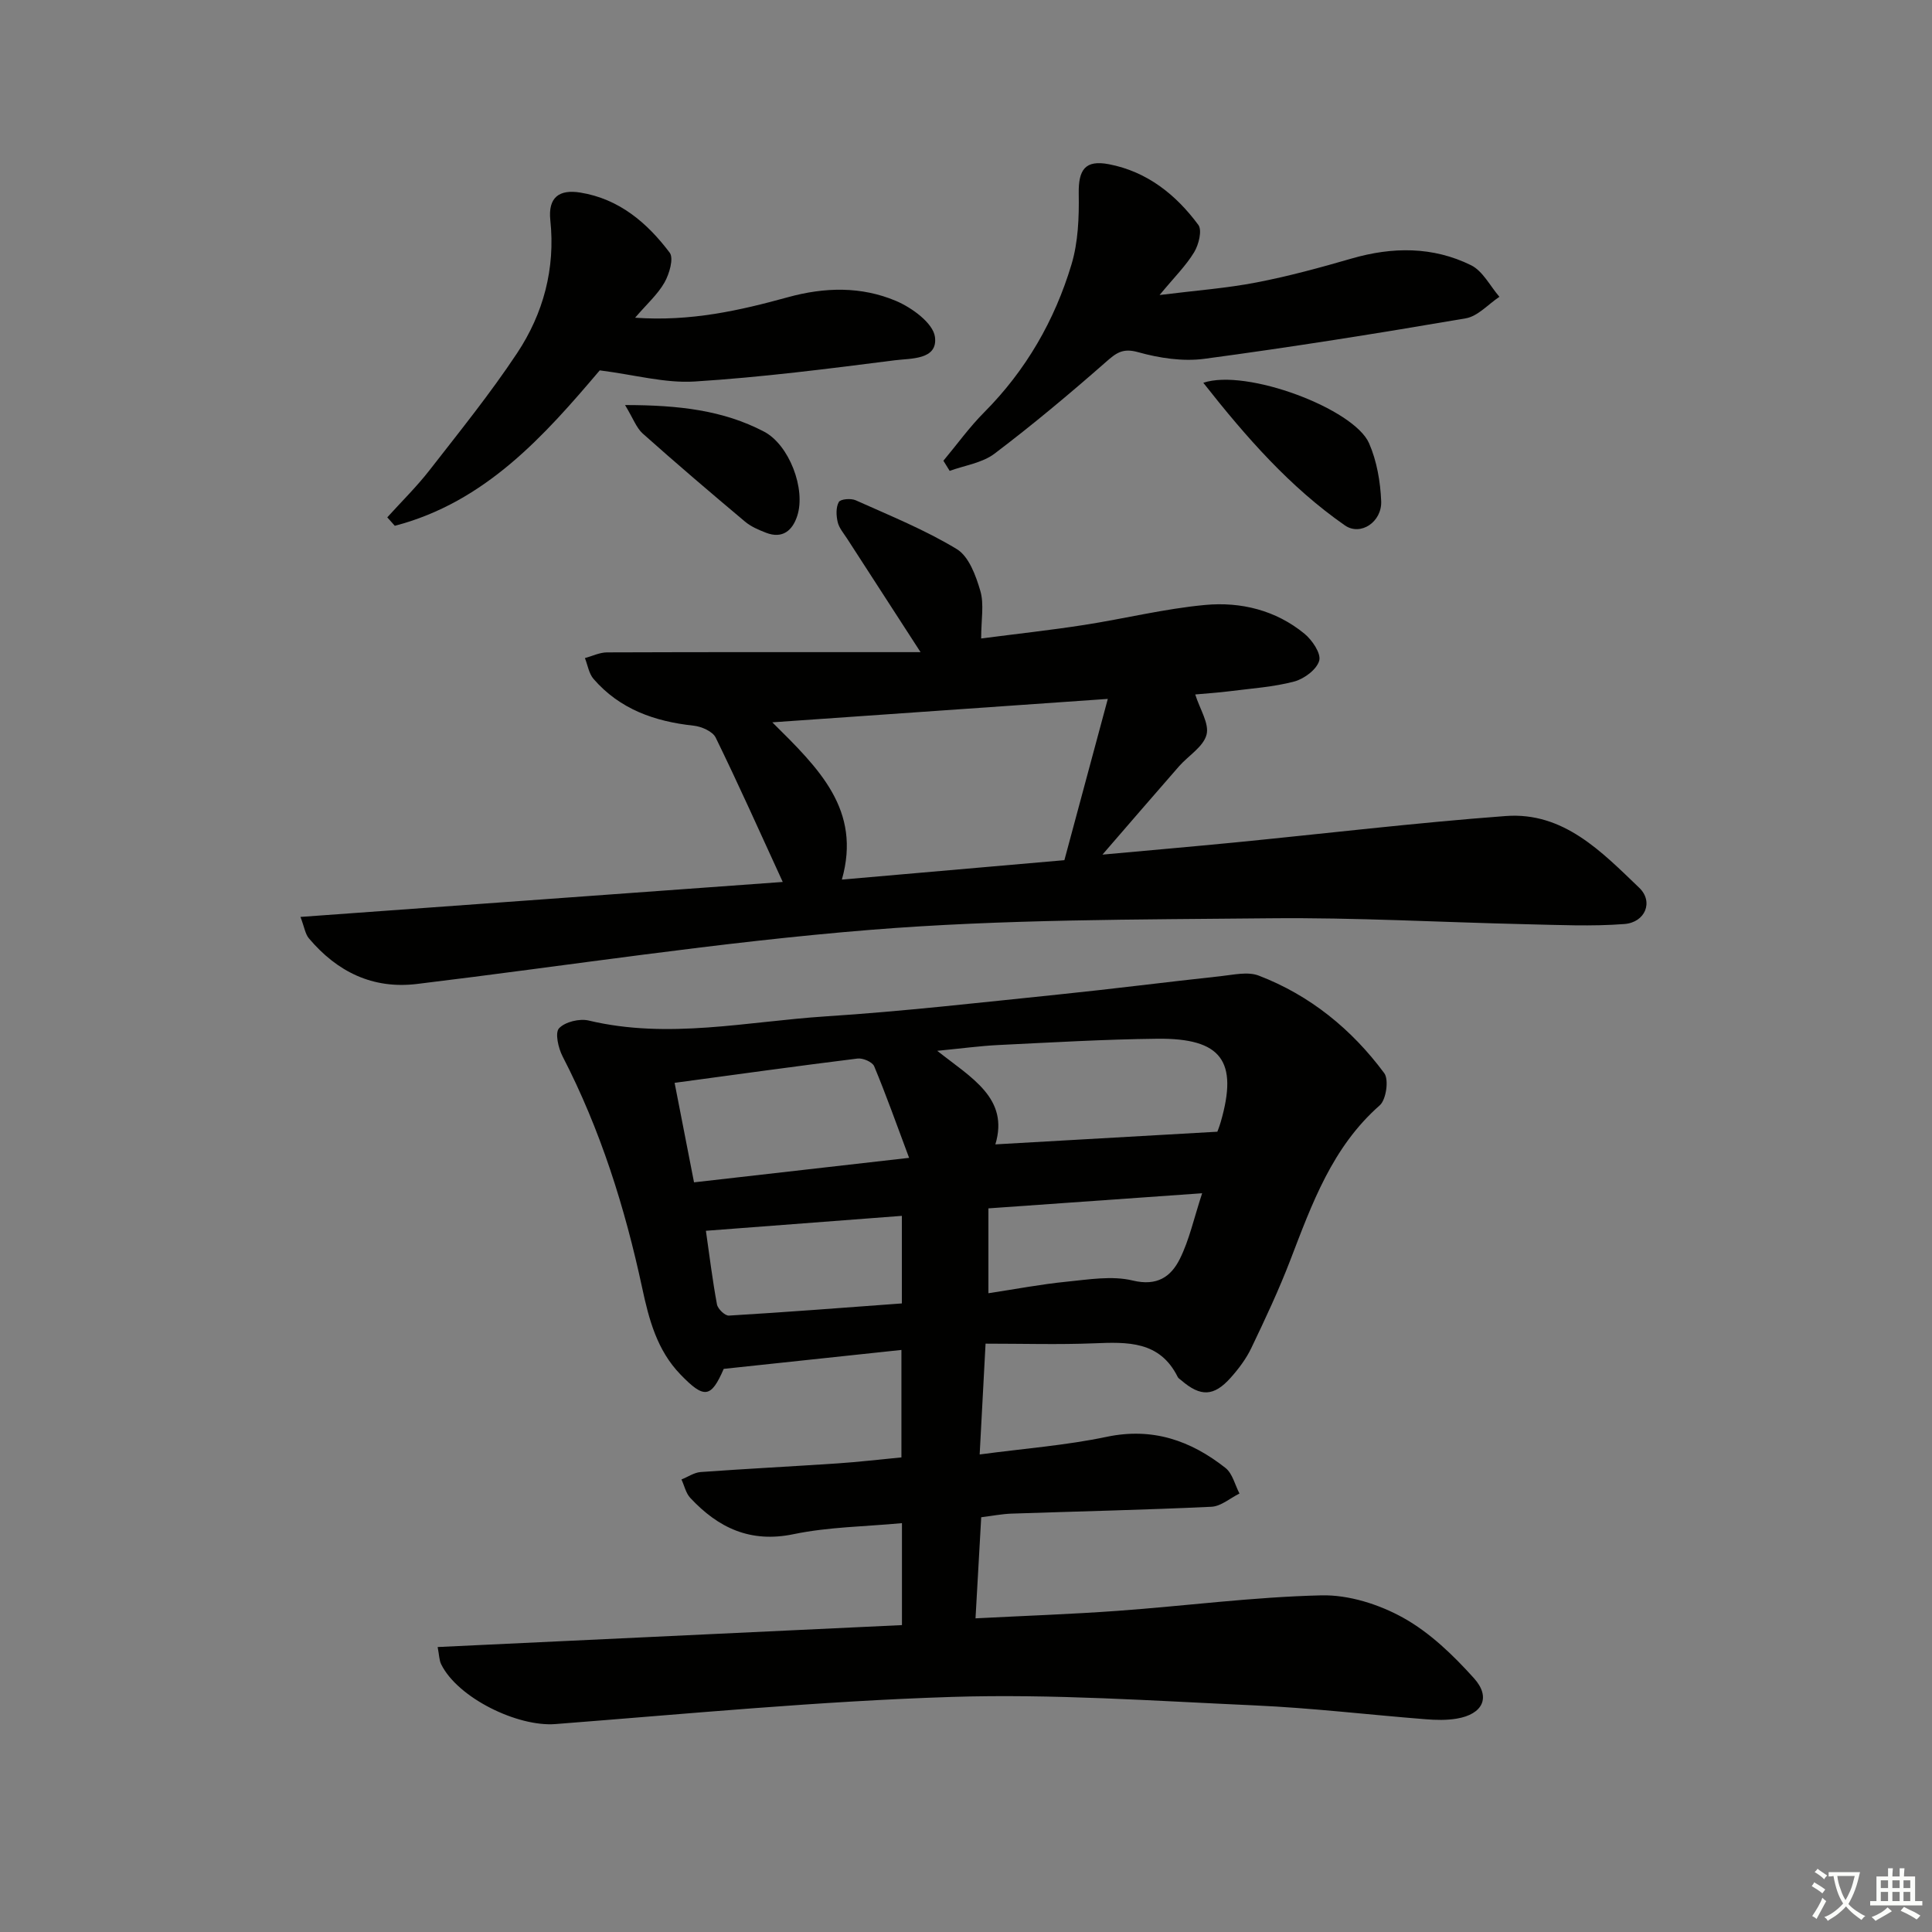
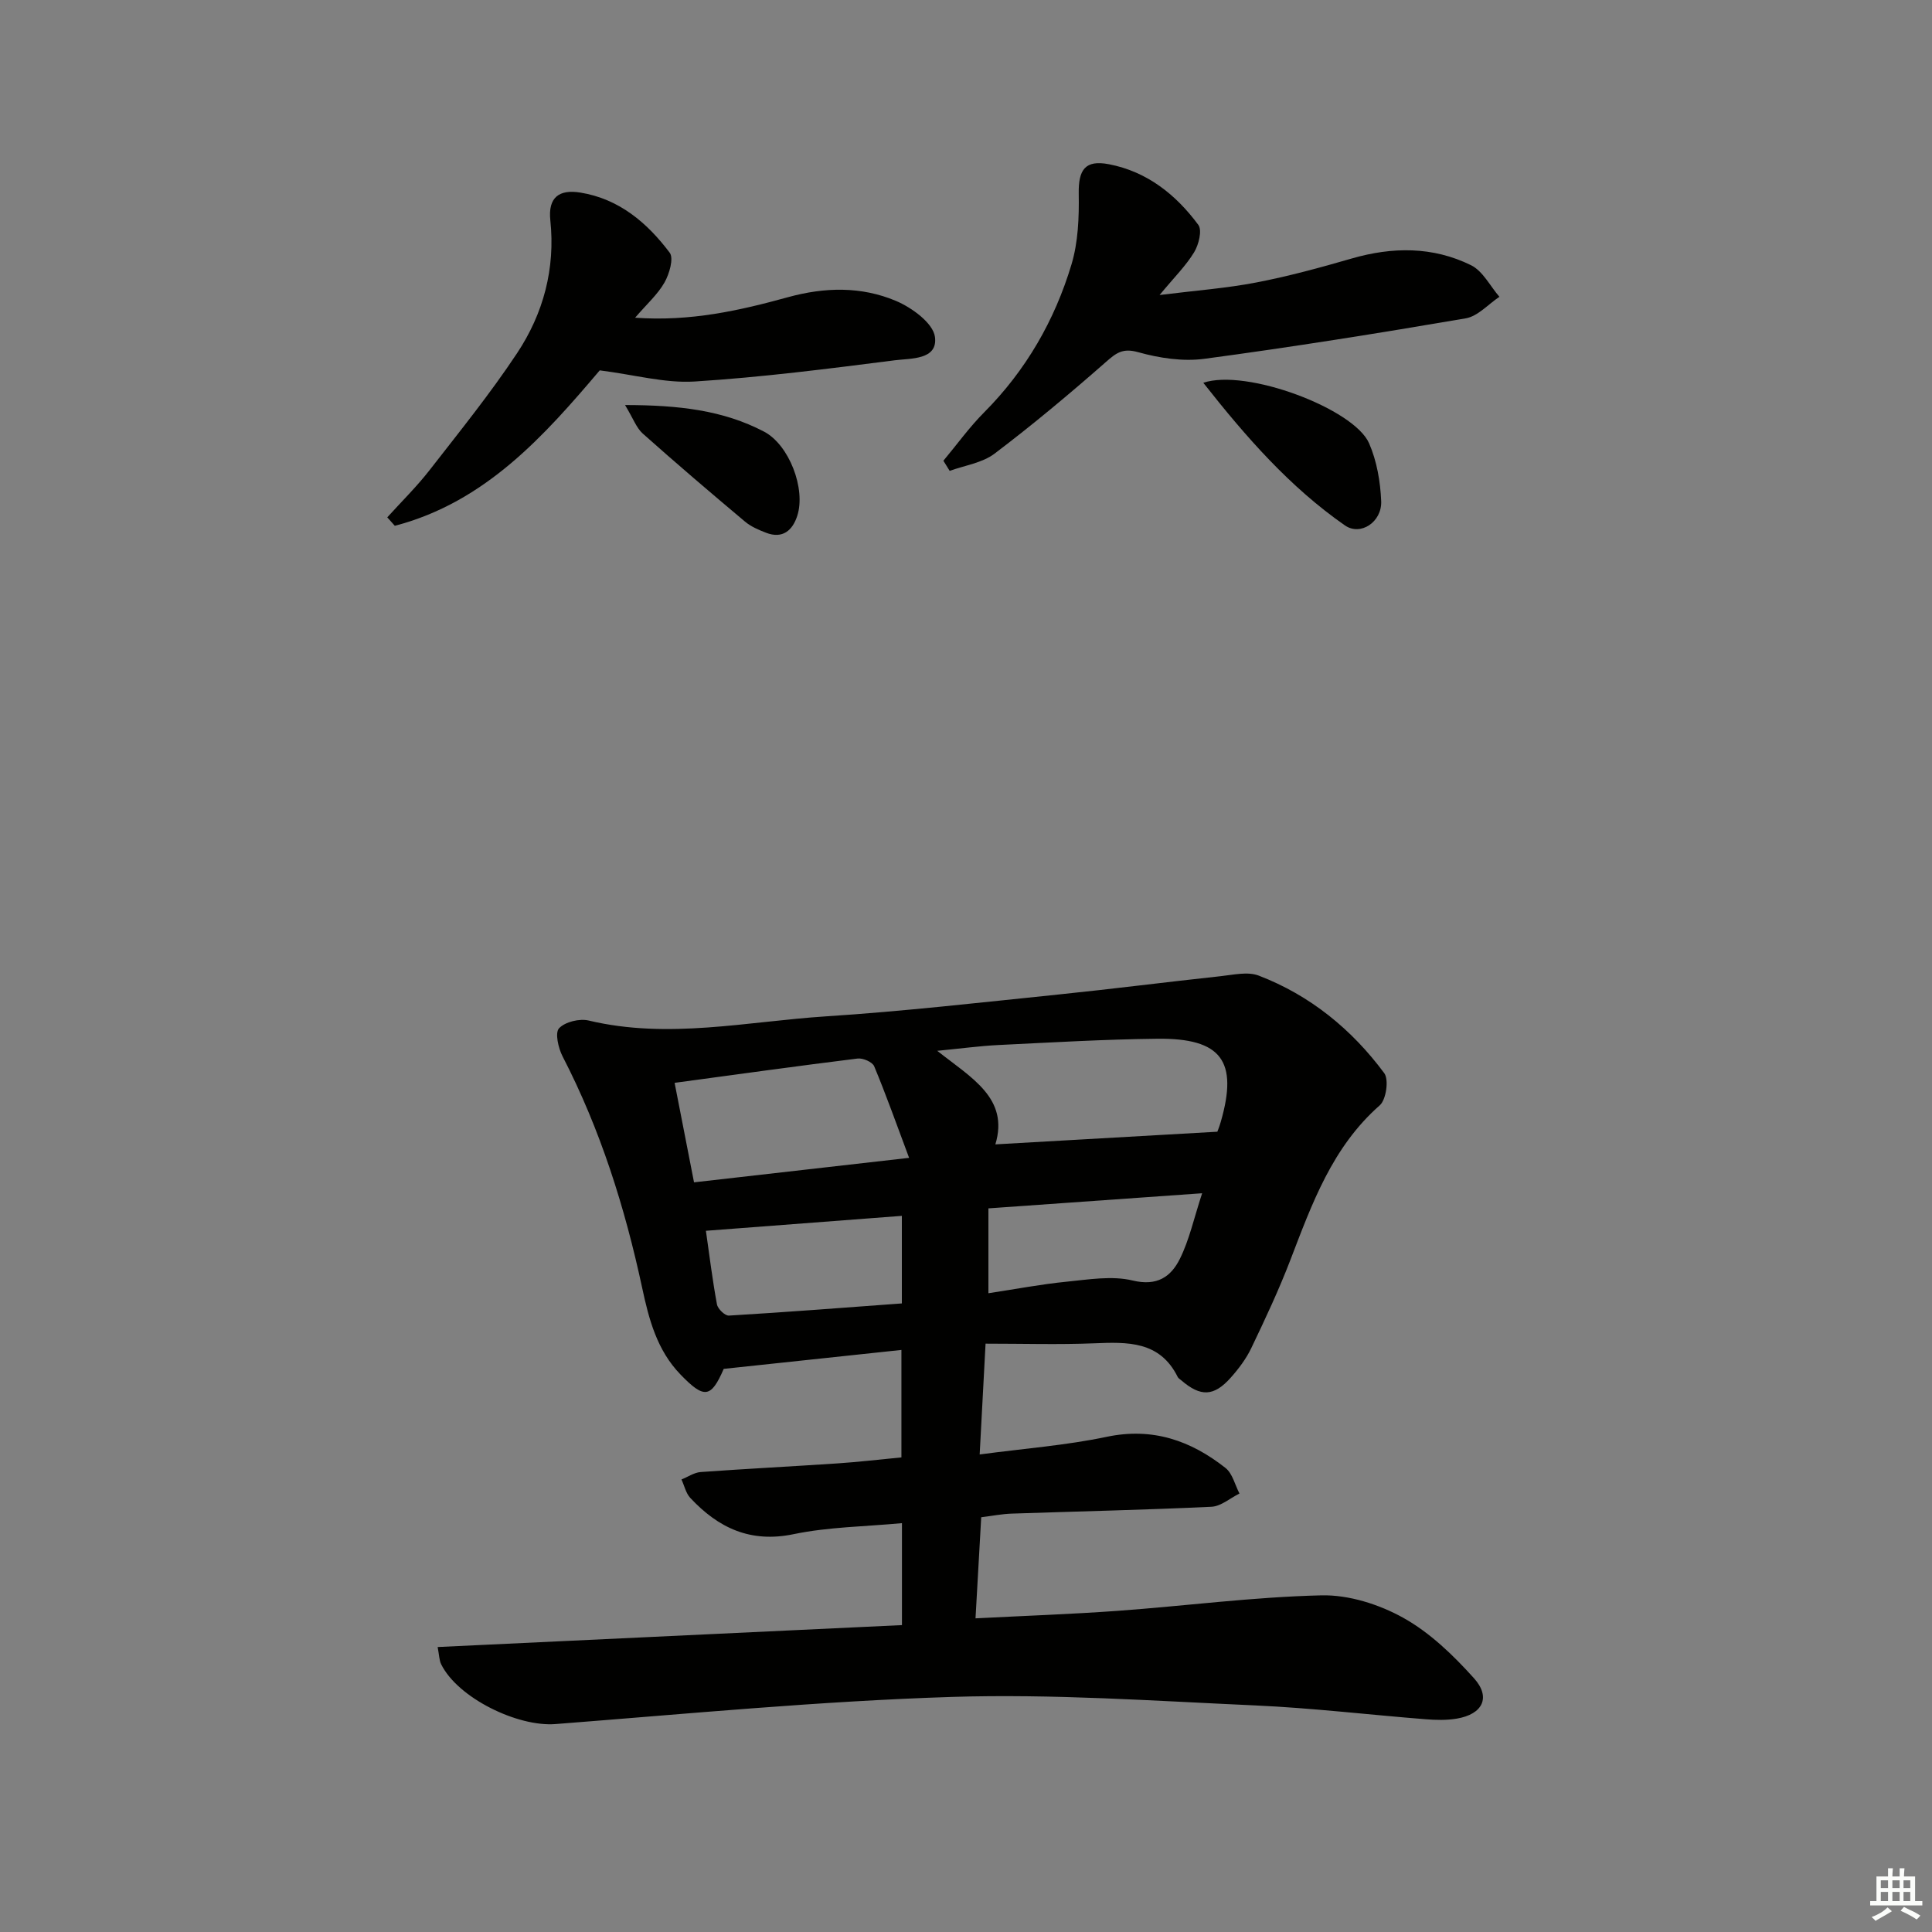
<svg xmlns="http://www.w3.org/2000/svg" enable-background="new 0 0 400 400" viewBox="0 0 400 400">
  <rect x="0" y="0" width="400" height="400" fill="#808080" stroke="none" />
-   <path d="m377.9 391.2c-.2.3-.4.5-.6.8-.7-.6-1.4-1-2.2-1.5.2-.3.4-.5.5-.8.6.4 1.4.8 2.3 1.5zm-1.8 6.1c-.2-.2-.5-.4-.9-.6.4-.6.8-1.2 1.2-1.9s.7-1.3.9-1.9c.3.3.5.5.8.7-.7 1.3-1.4 2.6-2 3.7zm2.2-9c-.3.3-.5.5-.6.8-.6-.6-1.3-1.1-2-1.5.3-.3.5-.5.6-.7.6.5 1.3.9 2 1.4zm.3.2v-.9h2 4.5c-.3 1.3-.6 2.5-1 3.6s-.9 2.1-1.4 3c.4.5 1 1 1.6 1.4s1.2.8 1.9 1.1c-.3.2-.5.4-.8.8-.4-.3-1-.7-1.6-1.2s-1.2-1.1-1.6-1.6c-.5.6-1.1 1.1-1.7 1.6s-1.4.9-2.1 1.4c-.1-.3-.3-.5-.7-.8.6-.2 1.2-.5 1.9-1s1.4-1.1 2-1.8c-.5-.8-.9-1.6-1.2-2.5s-.6-2-.8-3.2c-.4.1-.7.1-1 .1zm2.5 2.7c.3 1 .7 1.7 1 2.2.3-.5.6-1.1 1-2s.6-1.9.9-3h-3.2-.4c.1.9.3 1.8.7 2.8z" fill="#fbfcfa" />
  <path d="m396.5 388.5v1.5 3.6h1.5v.9c-.4 0-1 0-1.7 0h-7.9c-.5 0-.9 0-1.2 0v-.9h1.3v-3.5c0-.7 0-1.2 0-1.6h2.4c0-.8 0-1.4 0-1.7h1c0 .3-.1.8-.1 1.7h1.5c0-.8 0-1.4 0-1.7h1c0 .3-.1.9-.1 1.7zm-8.2 9.2c-.2-.3-.5-.5-.8-.8.8-.3 1.4-.6 1.9-.9s1-.7 1.4-1.1c.3.3.6.5.9.8-1.6 1-2.8 1.6-3.4 2zm2.6-6.8v-1.6h-1.5v1.6zm0 2.7v-1.9h-1.5v1.9zm2.4-2.7v-1.6h-1.5v1.6zm0 2.7v-1.9h-1.5v1.9zm.2 2 .7-.8c.4.2.9.5 1.6.8s1.3.7 1.8 1c-.3.3-.5.6-.8.8-.4-.3-1.5-1-3.3-1.8zm2-4.7v-1.6h-1.4v1.6zm0 2.7v-1.9h-1.4v1.9z" fill="#fbfcfa" />
  <g fill="#010100">
    <path d="m90.61 341c32.47-1.53 64.27-3.03 96.13-4.54 0-7.53 0-14.14 0-21.11-7.67.72-15.2.78-22.42 2.28-8.97 1.87-15.61-1.3-21.4-7.5-.92-.98-1.23-2.54-1.83-3.82 1.33-.53 2.62-1.44 3.98-1.54 9.44-.68 18.9-1.16 28.35-1.79 4.3-.29 8.58-.8 13.21-1.24 0-7.26 0-14.31 0-22.25-12.39 1.32-24.54 2.61-36.79 3.92-2.64 6.08-4.05 6.24-8.96 1.16-4.87-5.04-6.53-11.42-7.93-17.95-3.57-16.62-8.63-32.73-16.47-47.9-.89-1.72-1.61-4.89-.74-5.82 1.25-1.34 4.24-2.06 6.14-1.61 16.46 3.93 32.76.2 49.07-.86 16.07-1.04 32.09-2.88 48.11-4.52 11.23-1.15 22.42-2.59 33.65-3.8 2.63-.28 5.61-1 7.9-.12 10.63 4.08 19.25 11.11 25.98 20.19 1 1.34.4 5.5-.93 6.67-9.85 8.66-14.03 20.38-18.52 32.06-2.38 6.19-5.21 12.22-8.08 18.21-1.06 2.21-2.61 4.27-4.25 6.11-3.5 3.93-6.25 3.99-10.24.55-.25-.22-.59-.4-.73-.68-3.72-7.51-10.41-7.26-17.36-6.98-7.27.29-14.57.07-22.43.07-.43 8.12-.8 15.14-1.22 22.94 9.31-1.24 17.92-1.89 26.29-3.65 9.51-2 17.41.77 24.6 6.44 1.46 1.15 1.96 3.5 2.9 5.3-1.93.95-3.83 2.65-5.81 2.74-13.79.65-27.6.95-41.4 1.42-1.97.07-3.94.46-6.26.75-.38 6.83-.76 13.54-1.18 20.93 10.24-.53 19.83-.86 29.39-1.55 14.08-1.02 28.13-2.88 42.23-3.21 5.66-.13 11.93 1.86 16.94 4.65 5.52 3.07 10.37 7.76 14.65 12.52 3.56 3.96 1.78 7.45-3.56 8.35-2.11.36-4.33.3-6.48.13-11.76-.93-23.49-2.33-35.26-2.86-20.94-.94-41.93-2.42-62.84-1.76-27.38.87-54.71 3.5-82.05 5.62-7.83.61-20.19-5.4-23.64-12.36-.42-.84-.41-1.88-.74-3.59zm115.47-104.07c15.42-.88 30.37-1.73 45.95-2.62-.05.15.39-.92.71-2.02 3.65-12.6.16-17.38-13.13-17.23-10.96.12-21.92.77-32.88 1.3-3.87.19-7.72.72-12.69 1.2 7.12 5.63 14.92 9.82 12.04 19.37zm-62.39 7.86c14.65-1.67 28.84-3.28 44.53-5.07-2.65-7.08-4.78-13.09-7.23-18.96-.37-.89-2.34-1.74-3.44-1.6-12.44 1.54-24.85 3.27-37.88 5.03 1.44 7.38 2.7 13.81 4.02 20.6zm2.46 10.03c.74 5.16 1.36 10.23 2.29 15.24.17.93 1.66 2.37 2.47 2.32 11.87-.71 23.72-1.63 35.81-2.52 0-6.35 0-12.08 0-18.13-13.54 1.04-26.87 2.05-40.57 3.09zm102.74-7.77c-15.52 1.1-29.82 2.11-44.25 3.13v17.57c5.73-.87 10.94-1.87 16.2-2.39 4.55-.45 9.39-1.28 13.68-.24 5.07 1.22 7.92-.8 9.75-4.47 1.96-3.93 2.9-8.36 4.62-13.6z" />
-     <path d="m62.21 189.84c33.76-2.45 66.78-4.85 99.85-7.24-4.77-10.4-9.16-20.22-13.88-29.88-.63-1.3-2.95-2.31-4.59-2.48-8.05-.87-15.26-3.4-20.7-9.67-.97-1.12-1.21-2.86-1.79-4.32 1.52-.41 3.04-1.17 4.56-1.18 21.24-.08 42.49-.05 64.93-.05-5.72-8.84-10.47-16.17-15.21-23.51-.72-1.11-1.67-2.21-1.95-3.44-.31-1.33-.38-3.04.24-4.14.35-.61 2.51-.8 3.5-.35 7.08 3.18 14.34 6.11 20.93 10.11 2.5 1.52 3.95 5.5 4.87 8.66.8 2.74.17 5.9.17 9.84 7.38-.96 14.37-1.72 21.31-2.8 8.37-1.3 16.64-3.36 25.05-4.14 7.39-.69 14.64 1.08 20.57 5.95 1.6 1.31 3.48 4.09 3.06 5.58-.51 1.83-3.11 3.77-5.17 4.32-4.3 1.14-8.83 1.43-13.27 2-2.45.31-4.91.47-7.23.68.96 3.06 2.94 6.04 2.34 8.33-.66 2.51-3.76 4.34-5.7 6.55-5.11 5.83-10.16 11.71-15.85 18.28 9.73-.89 18.59-1.66 27.43-2.52 18.69-1.84 37.34-4.07 56.06-5.47 11.98-.89 19.87 7.41 27.64 14.85 3.02 2.89 1.25 7.18-3.07 7.51-6.75.52-13.58.19-20.37.04-17.64-.4-35.29-1.41-52.92-1.23-27.59.28-55.26.18-82.73 2.39-31.42 2.52-62.64 7.42-93.96 11.21-9.19 1.11-16.54-2.53-22.38-9.45-.76-.9-.93-2.31-1.74-4.43zm97.69-40.29c9.7 9.61 18.49 18.12 14.4 32.56 15.37-1.34 30.31-2.64 46.07-4.02 2.87-10.67 5.76-21.41 8.99-33.39-23.89 1.67-45.97 3.21-69.46 4.85z" />
    <path d="m195.32 95.39c2.81-3.36 5.38-6.95 8.46-10.04 8.64-8.69 14.58-19.01 18.06-30.6 1.39-4.63 1.58-9.76 1.5-14.65-.08-4.96 1.31-7.04 6.24-6.1 7.88 1.51 13.88 6.28 18.52 12.56.83 1.12.08 4.11-.87 5.67-1.69 2.79-4.09 5.15-7.15 8.85 7.52-.94 13.83-1.4 19.99-2.59 6.66-1.28 13.23-3.07 19.75-4.96 8.46-2.45 16.83-2.52 24.74 1.38 2.44 1.2 3.95 4.31 5.88 6.54-2.32 1.54-4.47 4.03-6.98 4.46-18 3.08-36.03 5.96-54.13 8.38-4.44.59-9.31-.15-13.67-1.37-3.23-.91-4.56.15-6.72 2.05-7.47 6.56-15.12 12.96-23.04 18.96-2.54 1.92-6.16 2.42-9.28 3.56-.43-.71-.86-1.4-1.3-2.1z" />
    <path d="m124.17 76.68c-11.34 13.36-23.61 27.28-42.43 32.18-.52-.58-1.04-1.17-1.56-1.75 2.93-3.24 6.07-6.32 8.75-9.76 6.2-7.97 12.57-15.85 18.14-24.25 5.43-8.19 7.93-17.5 6.87-27.48-.51-4.82 1.88-6.45 6.21-5.75 8.03 1.3 13.84 6.25 18.5 12.44.88 1.17-.07 4.4-1.07 6.17-1.41 2.48-3.67 4.48-6.09 7.3 11.48.82 21.64-1.49 31.62-4.24 7.69-2.12 15.21-2.26 22.37.75 3.3 1.39 7.71 4.6 8.09 7.46.64 4.79-5 4.42-8.29 4.84-13.81 1.76-27.64 3.53-41.51 4.4-6.11.37-12.34-1.39-19.6-2.31z" />
    <path d="m249.13 79.25c8.94-3.01 31.21 5.39 34.32 12.52 1.61 3.68 2.34 7.95 2.51 11.99.18 4.28-4.25 7.28-7.51 5.02-11.36-7.91-20.4-18.2-29.32-29.53z" />
    <path d="m129.41 83.86c11.2.01 20.34 1.09 28.77 5.5 5.2 2.72 8.7 11.86 6.88 17.45-.98 3.02-3.04 4.81-6.46 3.49-1.53-.59-3.12-1.27-4.36-2.31-7.13-5.99-14.22-12.03-21.17-18.23-1.31-1.17-1.96-3.09-3.66-5.9z" />
  </g>
</svg>